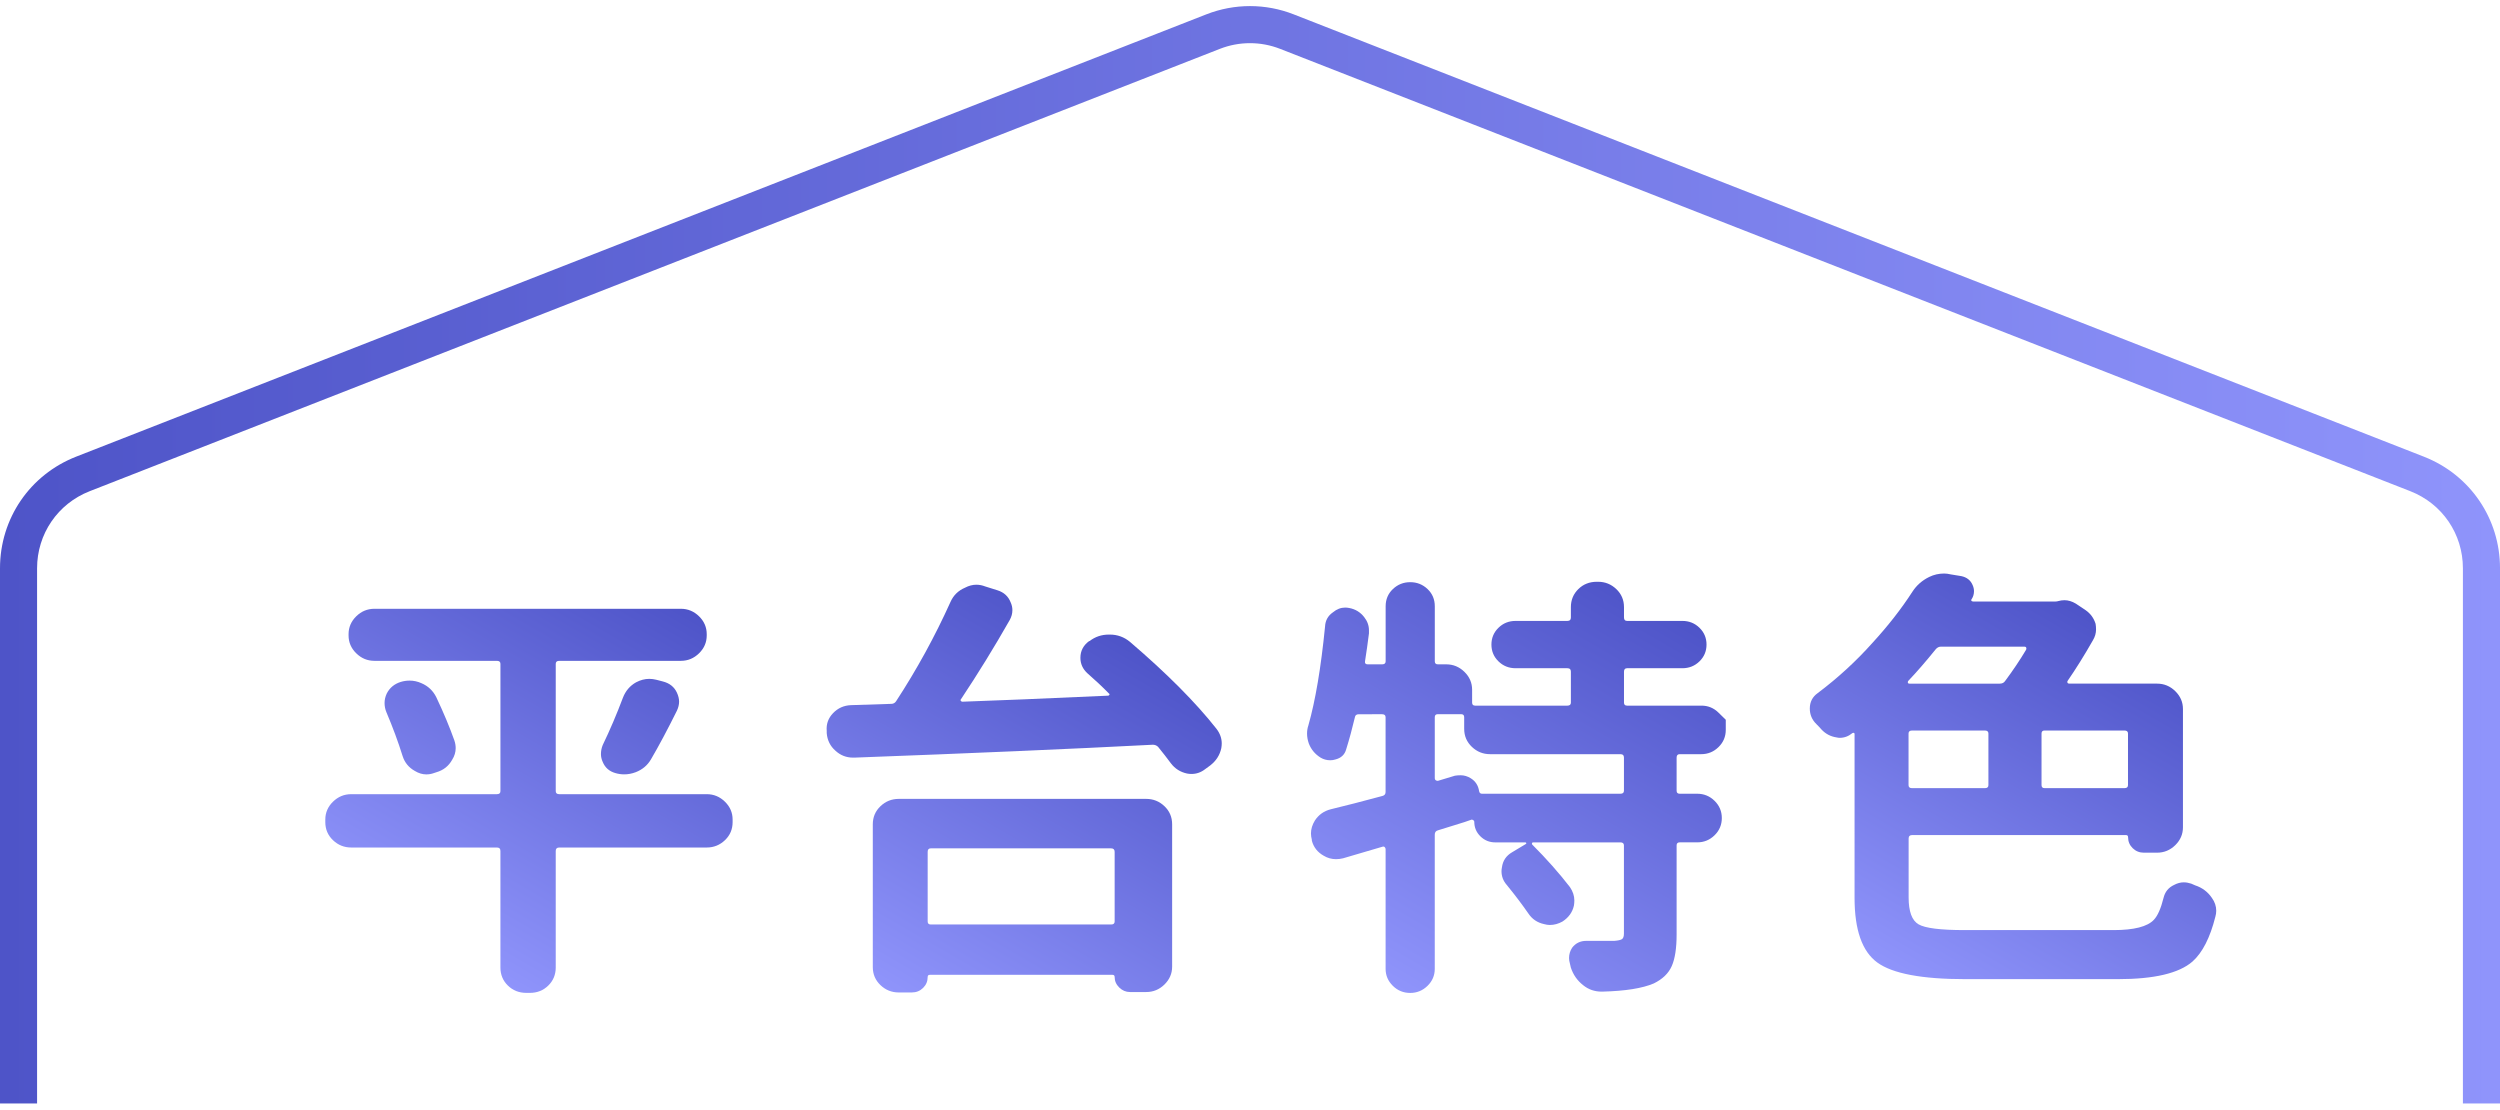
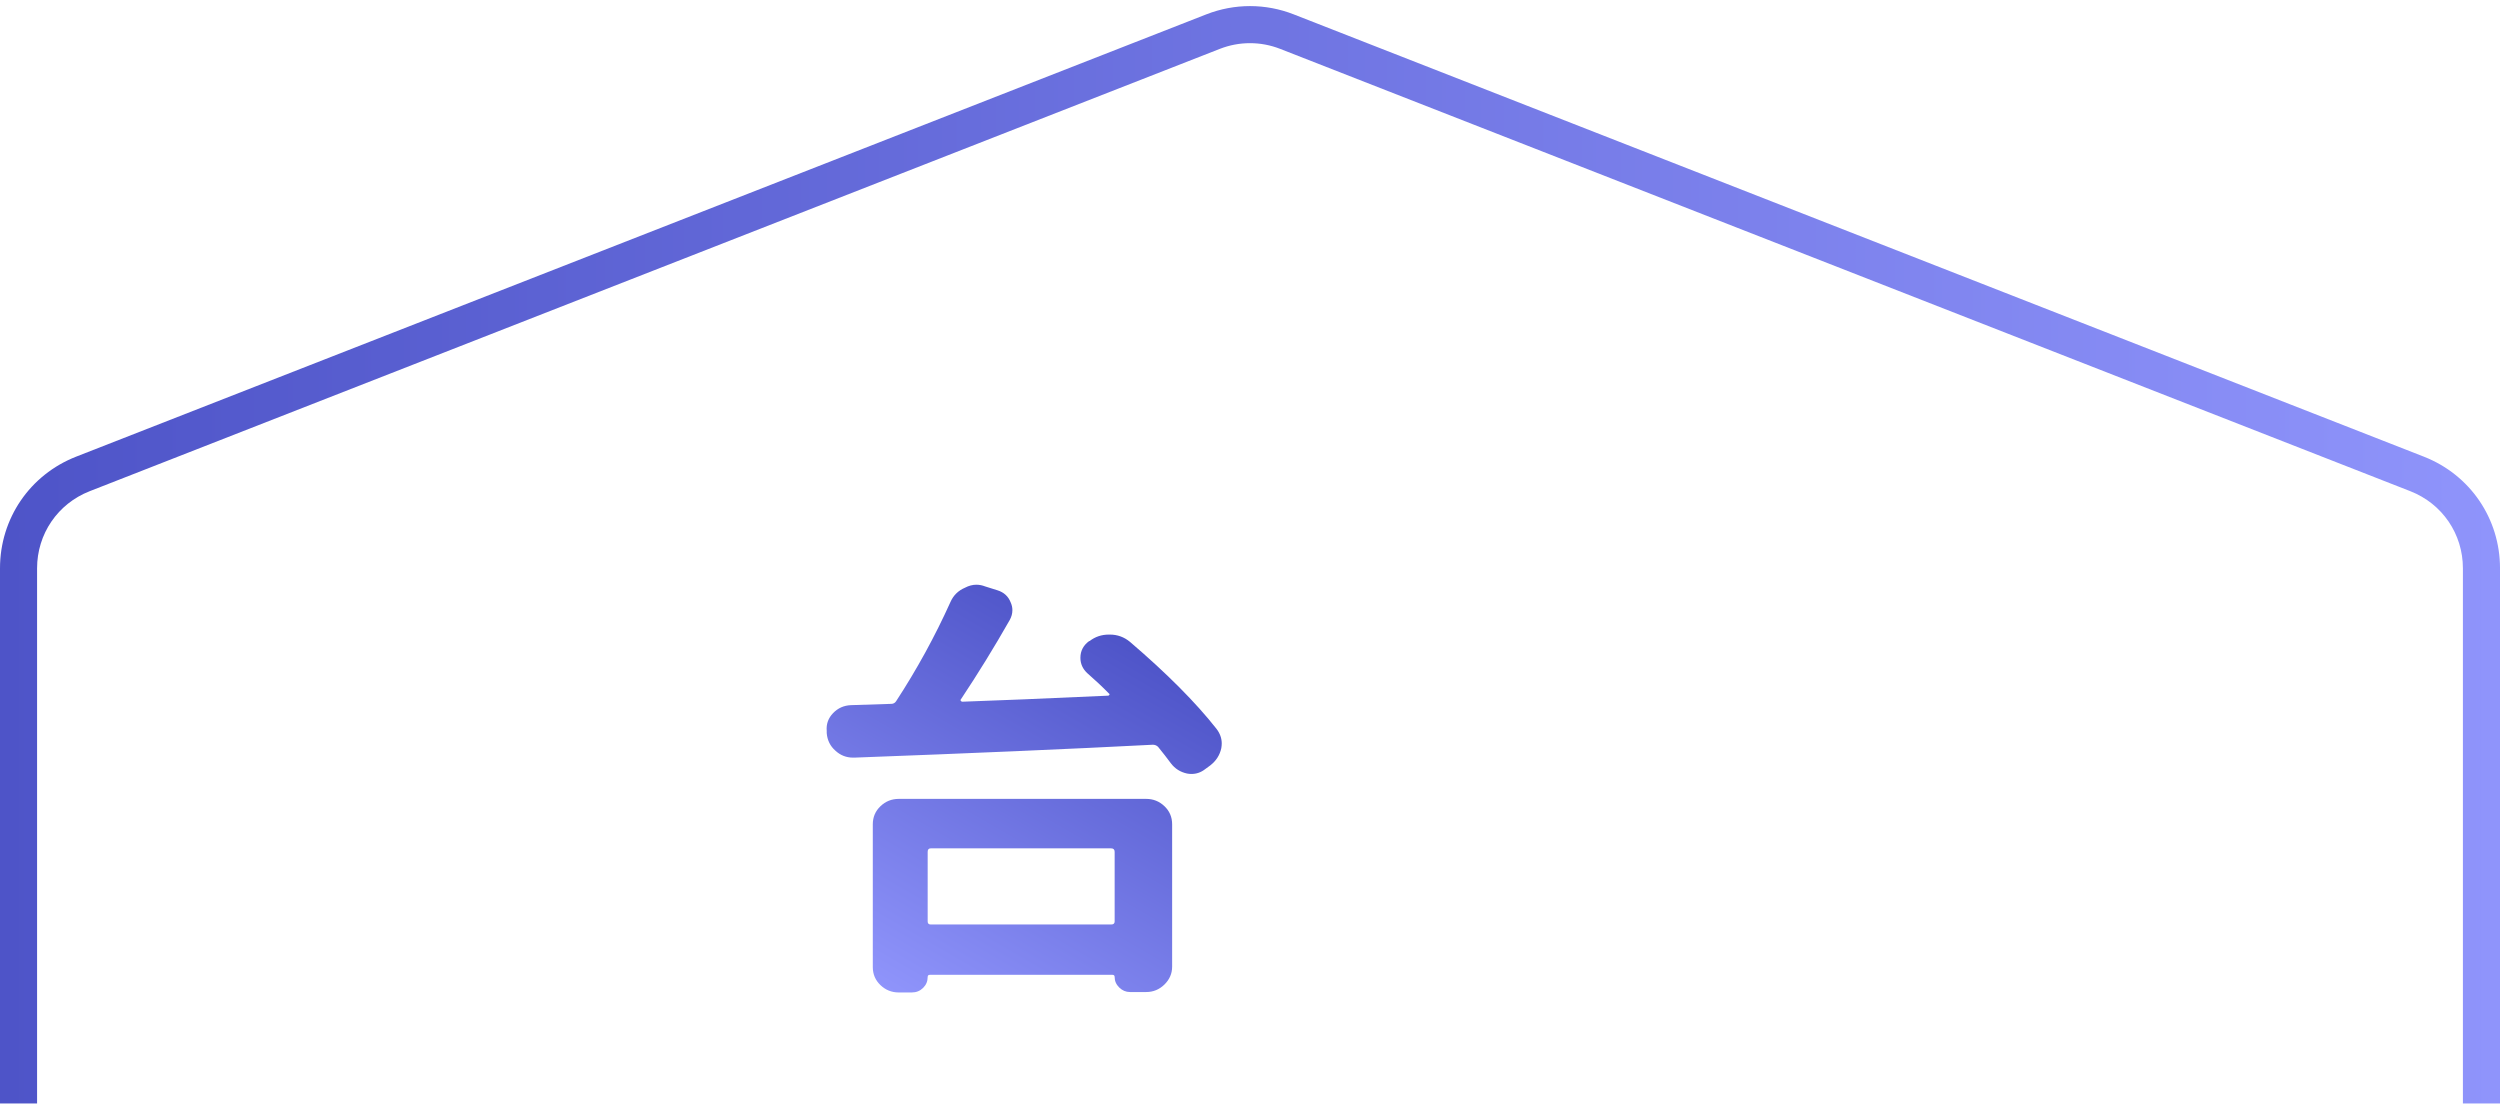
<svg xmlns="http://www.w3.org/2000/svg" version="1.1" id="圖層_1" x="0px" y="0px" width="178px" height="79px" viewBox="0 0 178 79" enable-background="new 0 0 178 79" xml:space="preserve">
  <g>
    <g>
      <g>
        <linearGradient id="SVGID_1_" gradientUnits="userSpaceOnUse" x1="44.795" y1="40.935" x2="29.947" y2="66.653">
          <stop offset="0" style="stop-color:#4E54C8" />
          <stop offset="1" style="stop-color:#8F94FB" />
        </linearGradient>
-         <path fill="url(#SVGID_1_)" d="M50.318,56.545c0.5,0,0.933,0.18,1.297,0.536c0.364,0.357,0.547,0.78,0.547,1.271v0.184     c0,0.51-0.183,0.938-0.547,1.286c-0.364,0.347-0.797,0.521-1.297,0.521h-10.5c-0.167,0-0.25,0.081-0.25,0.244v8.3     c0,0.51-0.177,0.939-0.531,1.285c-0.354,0.348-0.792,0.521-1.313,0.521h-0.25c-0.521,0-0.958-0.174-1.313-0.521     c-0.354-0.346-0.531-0.775-0.531-1.285v-8.3c0-0.163-0.083-0.244-0.25-0.244H25.006c-0.5,0-0.933-0.174-1.297-0.521     c-0.364-0.348-0.547-0.776-0.547-1.286v-0.184c0-0.491,0.183-0.914,0.547-1.271c0.364-0.356,0.797-0.536,1.297-0.536h10.375     c0.167,0,0.25-0.071,0.25-0.215v-9.064c0-0.143-0.083-0.214-0.25-0.214h-8.719c-0.5,0-0.933-0.179-1.297-0.537     c-0.364-0.356-0.547-0.78-0.547-1.271v-0.092c0-0.49,0.183-0.913,0.547-1.271s0.797-0.536,1.297-0.536h21.813     c0.5,0,0.932,0.179,1.297,0.536c0.364,0.357,0.547,0.78,0.547,1.271v0.092c0,0.49-0.183,0.914-0.547,1.271     c-0.365,0.358-0.797,0.537-1.297,0.537h-8.656c-0.167,0-0.25,0.071-0.25,0.214v9.064c0,0.144,0.083,0.215,0.25,0.215H50.318z      M27.506,50.695c-0.083-0.203-0.125-0.418-0.125-0.643s0.052-0.449,0.156-0.674c0.208-0.408,0.542-0.685,1-0.827     c0.208-0.062,0.417-0.092,0.625-0.092c0.292,0,0.573,0.062,0.844,0.184c0.479,0.205,0.833,0.541,1.063,1.011     c0.521,1.103,0.948,2.124,1.281,3.063c0.063,0.184,0.094,0.368,0.094,0.552c0,0.285-0.083,0.562-0.25,0.826     c-0.25,0.45-0.625,0.746-1.125,0.889l-0.188,0.062c-0.167,0.061-0.344,0.091-0.531,0.091c-0.271,0-0.542-0.081-0.813-0.245     c-0.438-0.244-0.729-0.602-0.875-1.071C28.35,52.819,27.964,51.778,27.506,50.695z M46.35,54.064     c-0.25,0.429-0.614,0.735-1.094,0.919c-0.271,0.102-0.542,0.152-0.813,0.152c-0.208,0-0.417-0.03-0.625-0.091     c-0.438-0.123-0.739-0.389-0.906-0.797c-0.083-0.184-0.125-0.367-0.125-0.552c0-0.224,0.042-0.438,0.125-0.643     c0.521-1.082,1-2.205,1.438-3.369c0.188-0.489,0.5-0.856,0.938-1.102c0.313-0.164,0.625-0.246,0.938-0.246     c0.167,0,0.333,0.021,0.5,0.063l0.469,0.122c0.479,0.122,0.813,0.388,1,0.796c0.104,0.226,0.156,0.439,0.156,0.644     s-0.052,0.418-0.156,0.643C47.526,51.951,46.912,53.105,46.35,54.064z" />
        <linearGradient id="SVGID_2_" gradientUnits="userSpaceOnUse" x1="79.855" y1="45.315" x2="64.785" y2="71.417">
          <stop offset="0" style="stop-color:#4E54C8" />
          <stop offset="1" style="stop-color:#8F94FB" />
        </linearGradient>
        <path fill="url(#SVGID_2_)" d="M77.425,47.939c-0.333-0.306-0.5-0.674-0.5-1.103c0-0.49,0.208-0.889,0.625-1.194h0.031     c0.396-0.307,0.854-0.46,1.375-0.46c0.021,0,0.042,0,0.063,0c0.542,0,1.021,0.175,1.438,0.521     c2.625,2.247,4.677,4.309,6.156,6.188c0.25,0.326,0.375,0.673,0.375,1.04c0,0.104-0.011,0.215-0.031,0.338     c-0.104,0.489-0.364,0.898-0.781,1.225L85.8,54.769c-0.292,0.226-0.614,0.337-0.969,0.337c-0.104,0-0.208-0.01-0.313-0.03     c-0.479-0.103-0.864-0.348-1.156-0.735c-0.271-0.367-0.573-0.755-0.906-1.164c-0.104-0.102-0.229-0.152-0.375-0.152     c-5.917,0.306-13,0.612-21.25,0.918c-0.042,0-0.073,0-0.094,0c-0.479,0-0.896-0.163-1.25-0.489     c-0.375-0.327-0.583-0.745-0.625-1.256v-0.153c-0.042-0.49,0.109-0.914,0.453-1.271c0.344-0.357,0.766-0.546,1.266-0.567     c1.271-0.04,2.229-0.071,2.875-0.092c0.146,0,0.261-0.061,0.344-0.184c1.479-2.266,2.771-4.624,3.875-7.074     c0.208-0.47,0.552-0.806,1.031-1.011c0.271-0.143,0.542-0.214,0.813-0.214c0.208,0,0.417,0.041,0.625,0.122l0.875,0.275     c0.458,0.144,0.771,0.429,0.938,0.857c0.083,0.185,0.125,0.368,0.125,0.552c0,0.245-0.063,0.479-0.188,0.704     c-1.104,1.94-2.261,3.818-3.469,5.636c-0.042,0.04-0.047,0.082-0.016,0.122c0.031,0.041,0.067,0.062,0.109,0.062     c2.396-0.082,5.854-0.225,10.375-0.43c0.042,0,0.073-0.02,0.094-0.061s0.011-0.071-0.031-0.092     C78.498,48.909,77.987,48.43,77.425,47.939z M63.987,70.663c-0.5,0-0.933-0.174-1.297-0.521     c-0.364-0.348-0.547-0.776-0.547-1.286V58.688c0-0.51,0.183-0.938,0.547-1.286c0.364-0.347,0.797-0.521,1.297-0.521h17.625     c0.5,0,0.933,0.174,1.297,0.521c0.364,0.348,0.547,0.776,0.547,1.286v10.138c0,0.489-0.183,0.913-0.547,1.271     c-0.364,0.356-0.797,0.536-1.297,0.536h-1.156c-0.292,0-0.547-0.107-0.766-0.322c-0.219-0.214-0.328-0.465-0.328-0.75     c0-0.103-0.052-0.153-0.156-0.153h-13c-0.104,0-0.156,0.051-0.156,0.153c0,0.307-0.109,0.566-0.328,0.781     c-0.219,0.214-0.484,0.321-0.797,0.321H63.987z M79.362,60.649c0-0.164-0.083-0.246-0.25-0.246H66.269     c-0.146,0-0.219,0.082-0.219,0.246v4.96c0,0.144,0.073,0.215,0.219,0.215h12.844c0.167,0,0.25-0.071,0.25-0.215V60.649z" />
        <linearGradient id="SVGID_3_" gradientUnits="userSpaceOnUse" x1="115.428" y1="41.41" x2="98.872" y2="70.085">
          <stop offset="0" style="stop-color:#4E54C8" />
          <stop offset="1" style="stop-color:#8F94FB" />
        </linearGradient>
-         <path fill="url(#SVGID_3_)" d="M122.359,50.742c0.344,0.336,0.516,0.505,0.516,0.505s0,0.24,0,0.72s-0.172,0.888-0.516,1.225     s-0.756,0.505-1.234,0.505h-1.531c-0.146,0-0.219,0.082-0.219,0.245V56.3c0,0.144,0.072,0.214,0.219,0.214h1.25     c0.479,0,0.891,0.169,1.234,0.506s0.516,0.745,0.516,1.225c0,0.48-0.172,0.889-0.516,1.226s-0.756,0.505-1.234,0.505h-1.25     c-0.146,0-0.219,0.072-0.219,0.215v6.339c0,0.98-0.115,1.73-0.344,2.251c-0.229,0.521-0.656,0.935-1.281,1.24     c-0.813,0.348-2.031,0.541-3.656,0.583c-0.021,0-0.042,0-0.063,0c-0.5,0-0.938-0.154-1.313-0.46     c-0.417-0.327-0.709-0.746-0.875-1.256c-0.021-0.103-0.042-0.194-0.063-0.275c-0.043-0.144-0.063-0.275-0.063-0.398     c0-0.265,0.072-0.51,0.219-0.735c0.25-0.326,0.583-0.489,1-0.489c0.625,0,1.291,0,2,0c0.271-0.021,0.453-0.062,0.547-0.122     c0.094-0.062,0.141-0.194,0.141-0.398v-6.278c0-0.143-0.084-0.215-0.25-0.215h-6.219c-0.042,0-0.068,0.021-0.078,0.062     c-0.011,0.041-0.006,0.071,0.016,0.092c1.021,1.021,1.916,2.032,2.688,3.032c0.207,0.306,0.313,0.623,0.313,0.949     c0,0.122-0.011,0.245-0.031,0.367c-0.104,0.47-0.375,0.848-0.813,1.133c-0.292,0.164-0.594,0.246-0.906,0.246     c-0.125,0-0.261-0.021-0.406-0.062c-0.479-0.103-0.854-0.357-1.125-0.766c-0.438-0.633-0.948-1.307-1.531-2.021     c-0.25-0.286-0.375-0.612-0.375-0.979c0-0.082,0.01-0.174,0.031-0.276c0.063-0.47,0.301-0.827,0.719-1.071l0.969-0.582     c0.041-0.021,0.057-0.046,0.047-0.077c-0.011-0.03-0.037-0.046-0.078-0.046h-2.125c-0.417,0-0.771-0.142-1.063-0.429     c-0.292-0.285-0.438-0.633-0.438-1.042c0-0.04-0.021-0.075-0.063-0.106c-0.042-0.03-0.084-0.045-0.125-0.045     c-0.271,0.102-0.678,0.234-1.219,0.397c-0.542,0.163-0.938,0.286-1.188,0.368c-0.146,0.04-0.219,0.143-0.219,0.306v9.555     c0,0.47-0.172,0.873-0.516,1.21s-0.756,0.505-1.234,0.505c-0.479,0-0.891-0.168-1.234-0.505s-0.516-0.74-0.516-1.21v-8.514     c0-0.062-0.021-0.112-0.063-0.153c-0.042-0.04-0.094-0.051-0.156-0.03c-1.042,0.306-1.979,0.582-2.813,0.827     c-0.167,0.041-0.334,0.061-0.5,0.061c-0.313,0-0.604-0.081-0.875-0.245c-0.438-0.244-0.719-0.602-0.844-1.071v-0.062     c-0.042-0.163-0.063-0.316-0.063-0.459c0-0.307,0.094-0.612,0.281-0.919c0.271-0.409,0.646-0.674,1.125-0.796     c1.021-0.245,2.25-0.562,3.688-0.95c0.146-0.04,0.219-0.132,0.219-0.275v-5.329c0-0.143-0.084-0.214-0.25-0.214H96.75     c-0.167,0-0.262,0.071-0.281,0.214c-0.188,0.797-0.396,1.563-0.625,2.297c-0.105,0.368-0.355,0.603-0.75,0.705     c-0.125,0.041-0.25,0.061-0.375,0.061c-0.25,0-0.48-0.061-0.688-0.184c-0.396-0.245-0.678-0.582-0.844-1.011     c-0.084-0.244-0.125-0.479-0.125-0.704c0-0.203,0.031-0.398,0.094-0.582c0.5-1.756,0.896-4.104,1.188-7.043     c0.021-0.43,0.208-0.766,0.563-1.011c0.271-0.225,0.563-0.337,0.875-0.337c0.083,0,0.177,0.01,0.281,0.03     c0.438,0.082,0.791,0.296,1.063,0.644c0.229,0.286,0.344,0.602,0.344,0.949c0,0.082,0,0.153,0,0.215     c-0.084,0.673-0.178,1.337-0.281,1.99c-0.021,0.143,0.041,0.214,0.188,0.214h1.031c0.166,0,0.25-0.071,0.25-0.214v-3.92     c0-0.49,0.172-0.898,0.516-1.226c0.344-0.326,0.755-0.49,1.234-0.49c0.479,0,0.891,0.164,1.234,0.49     c0.344,0.327,0.516,0.735,0.516,1.226v3.92c0,0.143,0.072,0.214,0.219,0.214h0.594c0.5,0,0.932,0.179,1.297,0.536     c0.364,0.357,0.547,0.781,0.547,1.271v0.919c0,0.144,0.072,0.215,0.219,0.215h6.563c0.166,0,0.25-0.071,0.25-0.215v-2.204     c0-0.164-0.084-0.245-0.25-0.245h-3.688c-0.479,0-0.886-0.164-1.219-0.49c-0.334-0.326-0.5-0.725-0.5-1.194     s0.166-0.868,0.5-1.194c0.333-0.327,0.739-0.49,1.219-0.49h3.688c0.166,0,0.25-0.081,0.25-0.245v-0.735     c0-0.51,0.177-0.938,0.531-1.286c0.354-0.347,0.791-0.521,1.313-0.521h0.094c0.5,0,0.932,0.174,1.297,0.521     c0.364,0.348,0.547,0.776,0.547,1.286v0.735c0,0.164,0.072,0.245,0.219,0.245h3.938c0.479,0,0.885,0.163,1.219,0.49     c0.333,0.326,0.5,0.725,0.5,1.194s-0.167,0.868-0.5,1.194c-0.334,0.326-0.74,0.49-1.219,0.49h-3.938     c-0.146,0-0.219,0.081-0.219,0.245v2.204c0,0.144,0.072,0.215,0.219,0.215h5.281C121.604,50.236,122.016,50.404,122.359,50.742z      M115.375,56.514c0.166,0,0.25-0.07,0.25-0.214v-2.358c0-0.163-0.084-0.245-0.25-0.245h-9.281c-0.5,0-0.933-0.173-1.297-0.521     c-0.365-0.347-0.547-0.775-0.547-1.285v-0.828c0-0.143-0.073-0.214-0.219-0.214h-1.656c-0.146,0-0.219,0.071-0.219,0.214v4.35     c0,0.061,0.021,0.106,0.063,0.138c0.041,0.03,0.094,0.046,0.156,0.046l1.219-0.368c0.125-0.02,0.26-0.03,0.406-0.03     c0.25,0,0.488,0.072,0.719,0.215c0.333,0.204,0.531,0.51,0.594,0.918c0.021,0.123,0.094,0.184,0.219,0.184H115.375z" />
        <linearGradient id="SVGID_4_" gradientUnits="userSpaceOnUse" x1="150.94" y1="44.793" x2="136.333" y2="70.092">
          <stop offset="0" style="stop-color:#4E54C8" />
          <stop offset="1" style="stop-color:#8F94FB" />
        </linearGradient>
-         <path fill="url(#SVGID_4_)" d="M139.888,66.223h10.594c1.458,0,2.416-0.245,2.875-0.735c0.271-0.285,0.5-0.807,0.688-1.562     c0.104-0.429,0.354-0.735,0.75-0.919c0.229-0.123,0.458-0.184,0.688-0.184c0.166,0,0.343,0.03,0.531,0.092     c0.104,0.041,0.197,0.082,0.281,0.122c0.5,0.164,0.896,0.46,1.188,0.889c0.208,0.286,0.313,0.593,0.313,0.918     c0,0.144-0.021,0.286-0.063,0.43c-0.375,1.49-0.917,2.553-1.625,3.185c-0.959,0.837-2.729,1.256-5.313,1.256h-10.875     c-3.084,0-5.167-0.394-6.25-1.18c-1.084-0.785-1.625-2.322-1.625-4.608V52.258c0-0.041-0.016-0.066-0.047-0.077     c-0.031-0.01-0.068-0.005-0.109,0.016c-0.271,0.225-0.573,0.337-0.906,0.337c-0.063,0-0.136-0.01-0.219-0.03     c-0.417-0.062-0.771-0.245-1.063-0.552c-0.125-0.143-0.25-0.275-0.375-0.398c-0.312-0.306-0.468-0.674-0.468-1.103     c0-0.469,0.188-0.837,0.563-1.102c1.438-1.082,2.739-2.276,3.905-3.584c1.104-1.204,2.053-2.419,2.845-3.645     c0.291-0.448,0.688-0.796,1.188-1.041c0.333-0.163,0.688-0.244,1.063-0.244c0.146,0,0.302,0.021,0.469,0.061l0.75,0.123     c0.396,0.082,0.666,0.296,0.812,0.643c0.063,0.143,0.095,0.286,0.095,0.429c0,0.205-0.053,0.388-0.156,0.551     c-0.042,0.042-0.053,0.082-0.031,0.123c0.021,0.041,0.063,0.062,0.125,0.062h5.875c0.063,0,0.125-0.011,0.188-0.03     c0.146-0.041,0.291-0.062,0.438-0.062c0.271,0,0.541,0.081,0.813,0.244l0.688,0.46c0.354,0.245,0.593,0.572,0.718,0.979     c0.021,0.123,0.032,0.255,0.032,0.398c0,0.266-0.073,0.521-0.219,0.766c-0.604,1.062-1.209,2.032-1.813,2.909     c-0.021,0.041-0.021,0.082,0,0.123c0.021,0.041,0.063,0.061,0.125,0.061h6.25c0.5,0,0.933,0.18,1.298,0.537     c0.364,0.356,0.547,0.78,0.547,1.271v8.422c0,0.489-0.183,0.914-0.547,1.271c-0.365,0.357-0.798,0.536-1.298,0.536h-0.937     c-0.313,0-0.578-0.107-0.797-0.321c-0.219-0.215-0.328-0.475-0.328-0.781c0-0.102-0.053-0.153-0.156-0.153h-15.219     c-0.167,0-0.25,0.082-0.25,0.245v4.195c0,1.001,0.234,1.639,0.703,1.914C137.06,66.085,138.158,66.223,139.888,66.223z      M144.263,46.254c0.021-0.061,0.021-0.111,0-0.151c-0.021-0.042-0.063-0.062-0.125-0.062h-5.938     c-0.146,0-0.271,0.062-0.375,0.184c-0.708,0.878-1.364,1.633-1.968,2.266c-0.021,0.041-0.026,0.082-0.016,0.123     c0.01,0.041,0.047,0.061,0.108,0.061h6.438c0.166,0,0.291-0.061,0.375-0.184C143.324,47.735,143.824,46.99,144.263,46.254z      M136.138,52.013c-0.167,0-0.25,0.072-0.25,0.214v3.675c0,0.144,0.083,0.215,0.25,0.215h5.187c0.167,0,0.25-0.071,0.25-0.215     v-3.675c0-0.142-0.083-0.214-0.25-0.214H136.138z M151.263,56.116c0.166,0,0.25-0.071,0.25-0.215v-3.675     c0-0.142-0.084-0.214-0.25-0.214h-5.688c-0.146,0-0.218,0.072-0.218,0.214v3.675c0,0.144,0.072,0.215,0.218,0.215H151.263z" />
      </g>
    </g>
    <linearGradient id="SVGID_5_" gradientUnits="userSpaceOnUse" x1="0" y1="39.5" x2="178" y2="39.5">
      <stop offset="0" style="stop-color:#4E54C8" />
      <stop offset="1" style="stop-color:#8F94FB" />
    </linearGradient>
    <path fill="url(#SVGID_5_)" d="M178,78.567h-2.641V40.462c0-2.443-1.468-4.599-3.745-5.489L91.148,3.48   c-1.385-0.542-2.911-0.542-4.297,0L6.386,34.973C4.11,35.864,2.64,38.019,2.64,40.462v38.105H0V40.462   c0-3.539,2.127-6.658,5.424-7.949L85.89,1.022c2.007-0.785,4.217-0.785,6.22,0l80.468,31.492c3.296,1.291,5.423,4.41,5.423,7.949   V78.567z" />
  </g>
</svg>